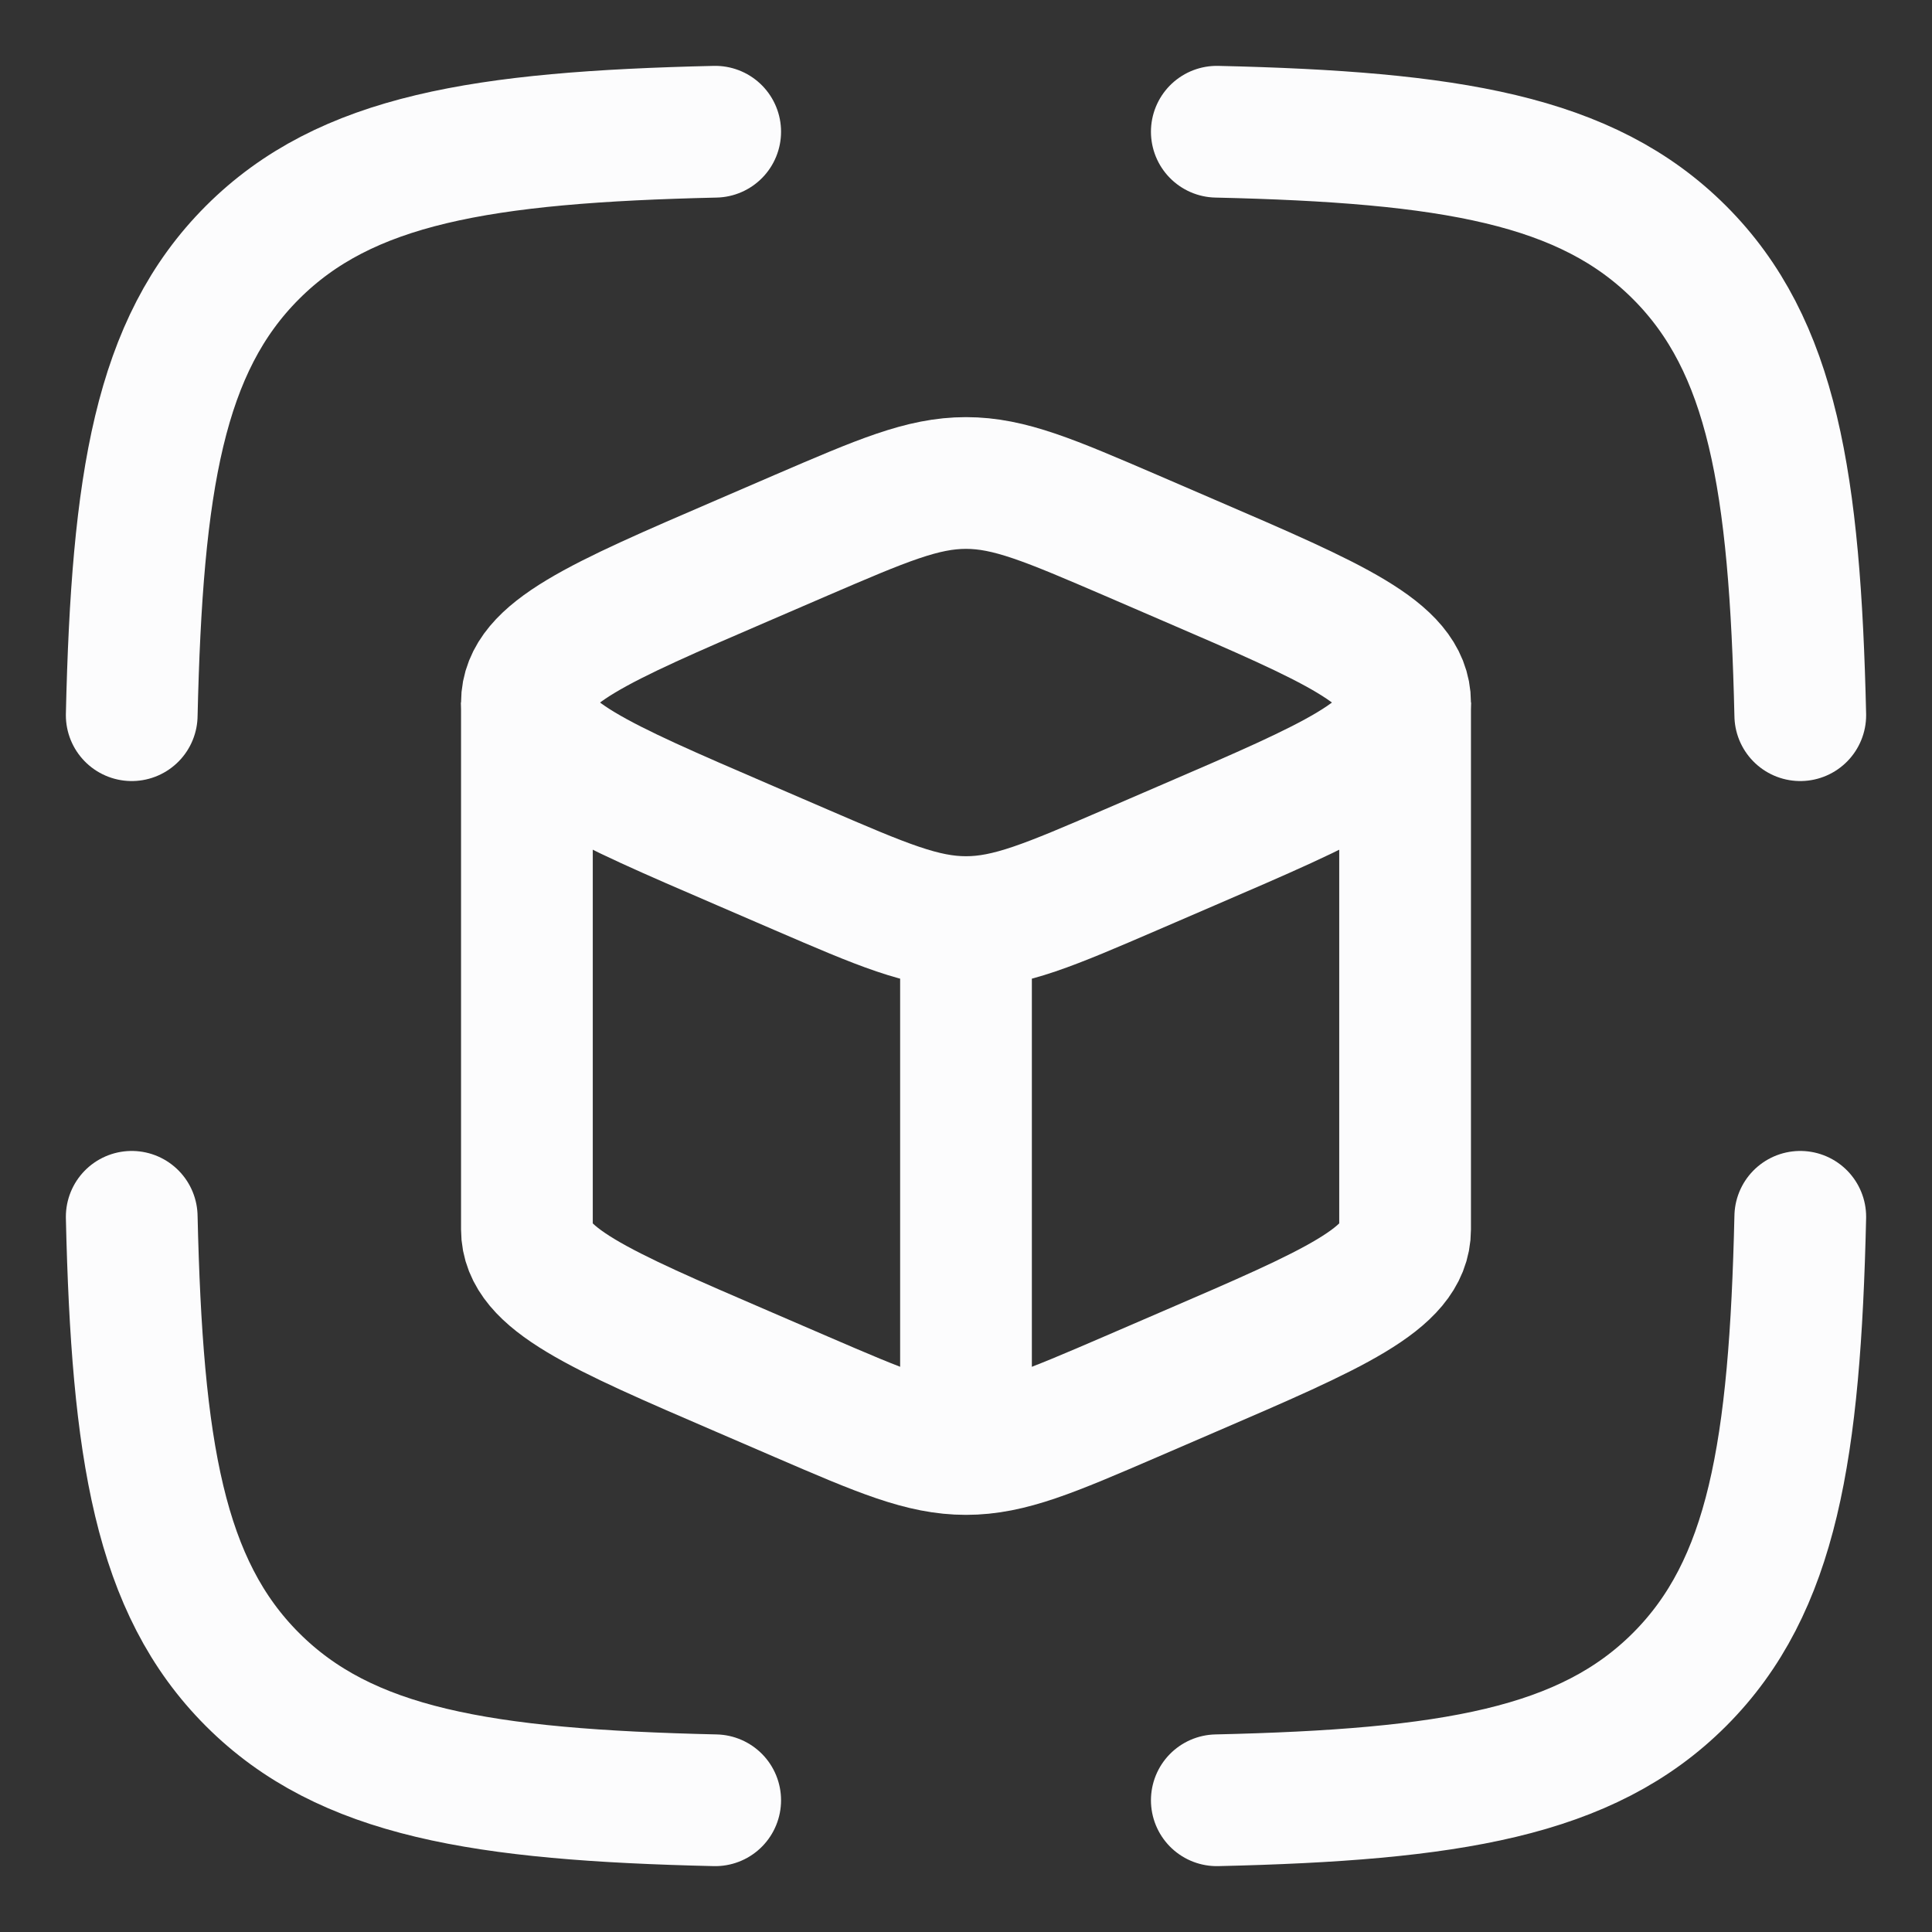
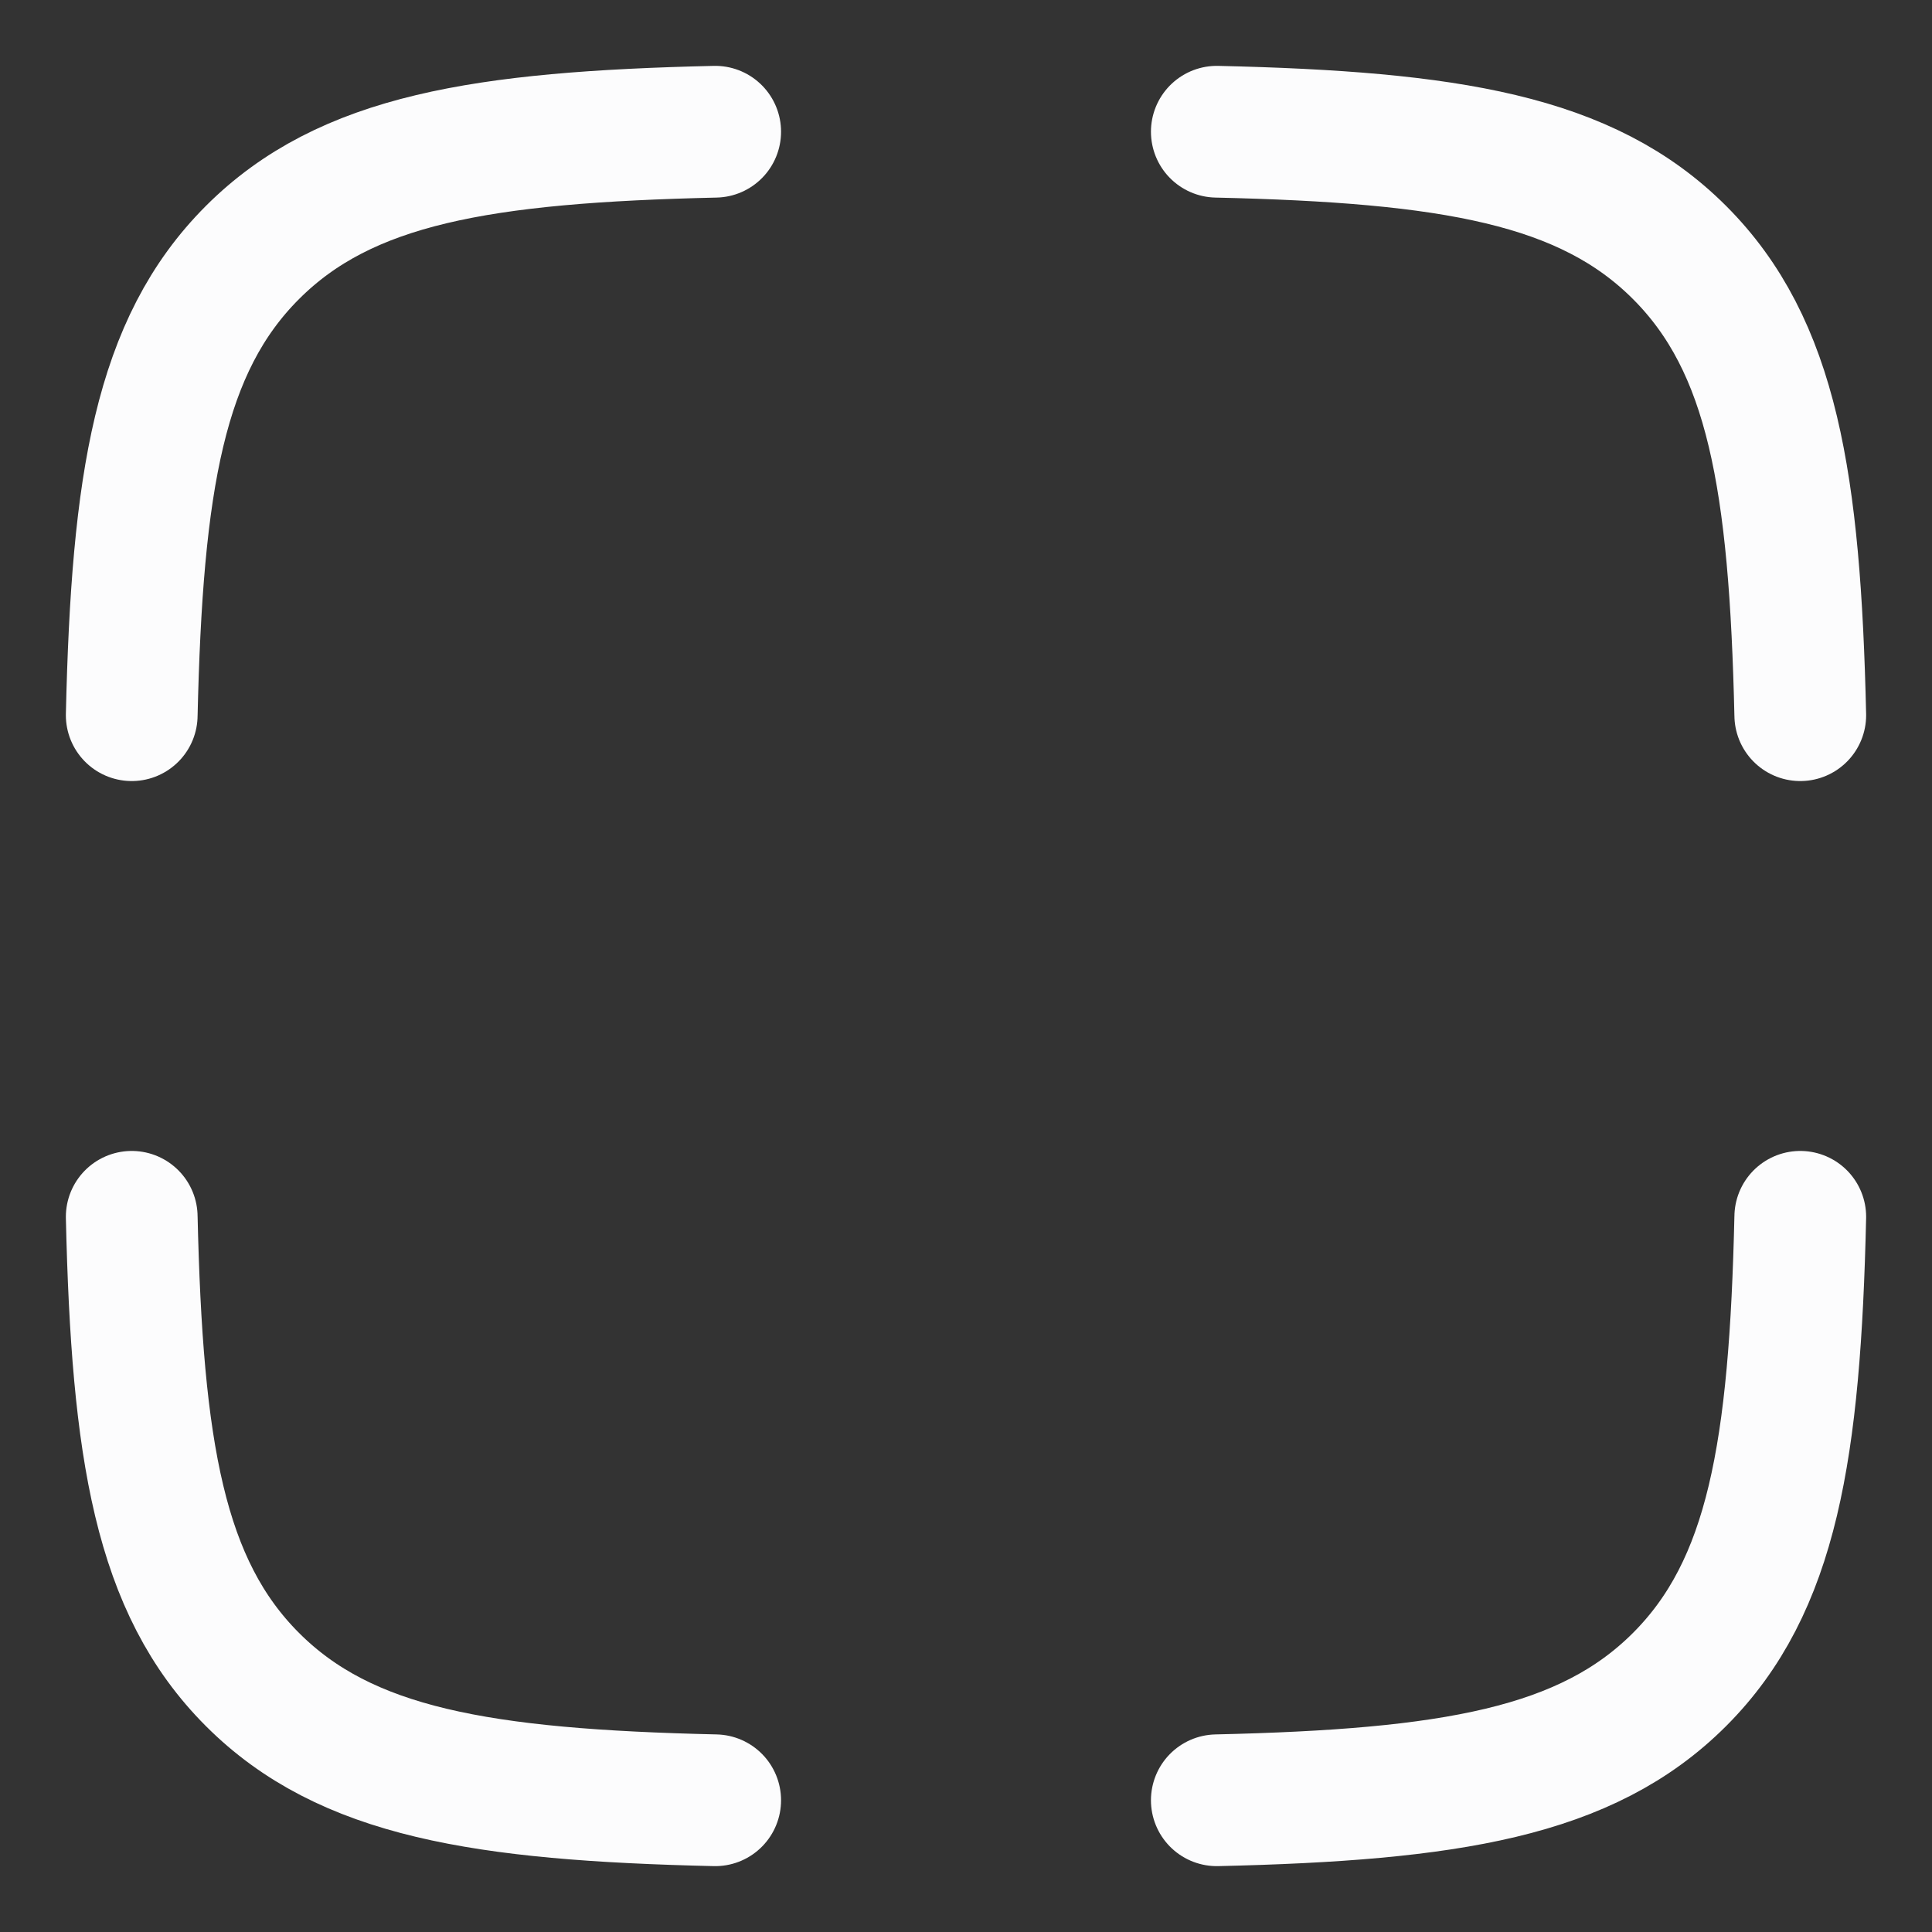
<svg xmlns="http://www.w3.org/2000/svg" width="22" height="22" viewBox="0 0 22 22" fill="none">
  <rect x="0" y="0" width="22" height="22" fill="#333333" stroke="none" />
  <g id="elements">
-     <path id="Rectangle 17831" d="M11 10.5C11.495 10.5 11.956 10.302 12.877 9.905L13.542 9.618C15.181 8.912 16 8.559 16 8C16 7.441 15.181 7.088 13.542 6.382L12.877 6.095C11.956 5.699 11.495 5.5 11 5.5C10.505 5.5 10.044 5.699 9.123 6.095L8.458 6.382C6.819 7.088 6 7.441 6 8C6 8.559 6.819 8.912 8.458 9.618L9.123 9.905C10.044 10.302 10.505 10.5 11 10.5ZM11 10.5V16.5" stroke="#FCFCFD" stroke-width="1.5" stroke-linejoin="round" />
-     <path id="Rectangle 17832" d="M16 8V14C16 14.559 15.181 14.912 13.542 15.618L12.877 15.905C11.956 16.302 11.495 16.5 11 16.5C10.505 16.5 10.044 16.302 9.123 15.905L8.458 15.618C6.819 14.912 6 14.559 6 14V8" stroke="#FCFCFD" stroke-width="1.5" stroke-linejoin="round" />
    <path id="Vector" d="M8.144 1.5C5.487 1.561 3.935 1.815 2.875 2.875C1.815 3.935 1.561 5.487 1.5 8.144M13.856 1.5C16.513 1.561 18.065 1.815 19.125 2.875C20.185 3.935 20.439 5.487 20.5 8.144M13.856 20.5C16.513 20.439 18.065 20.185 19.125 19.125C20.185 18.065 20.439 16.513 20.5 13.856M8.144 20.5C5.487 20.439 3.935 20.185 2.875 19.125C1.815 18.065 1.561 16.513 1.5 13.856" stroke="#FCFCFD" stroke-width="1.5" stroke-linecap="round" stroke-linejoin="round" />
  </g>
</svg>